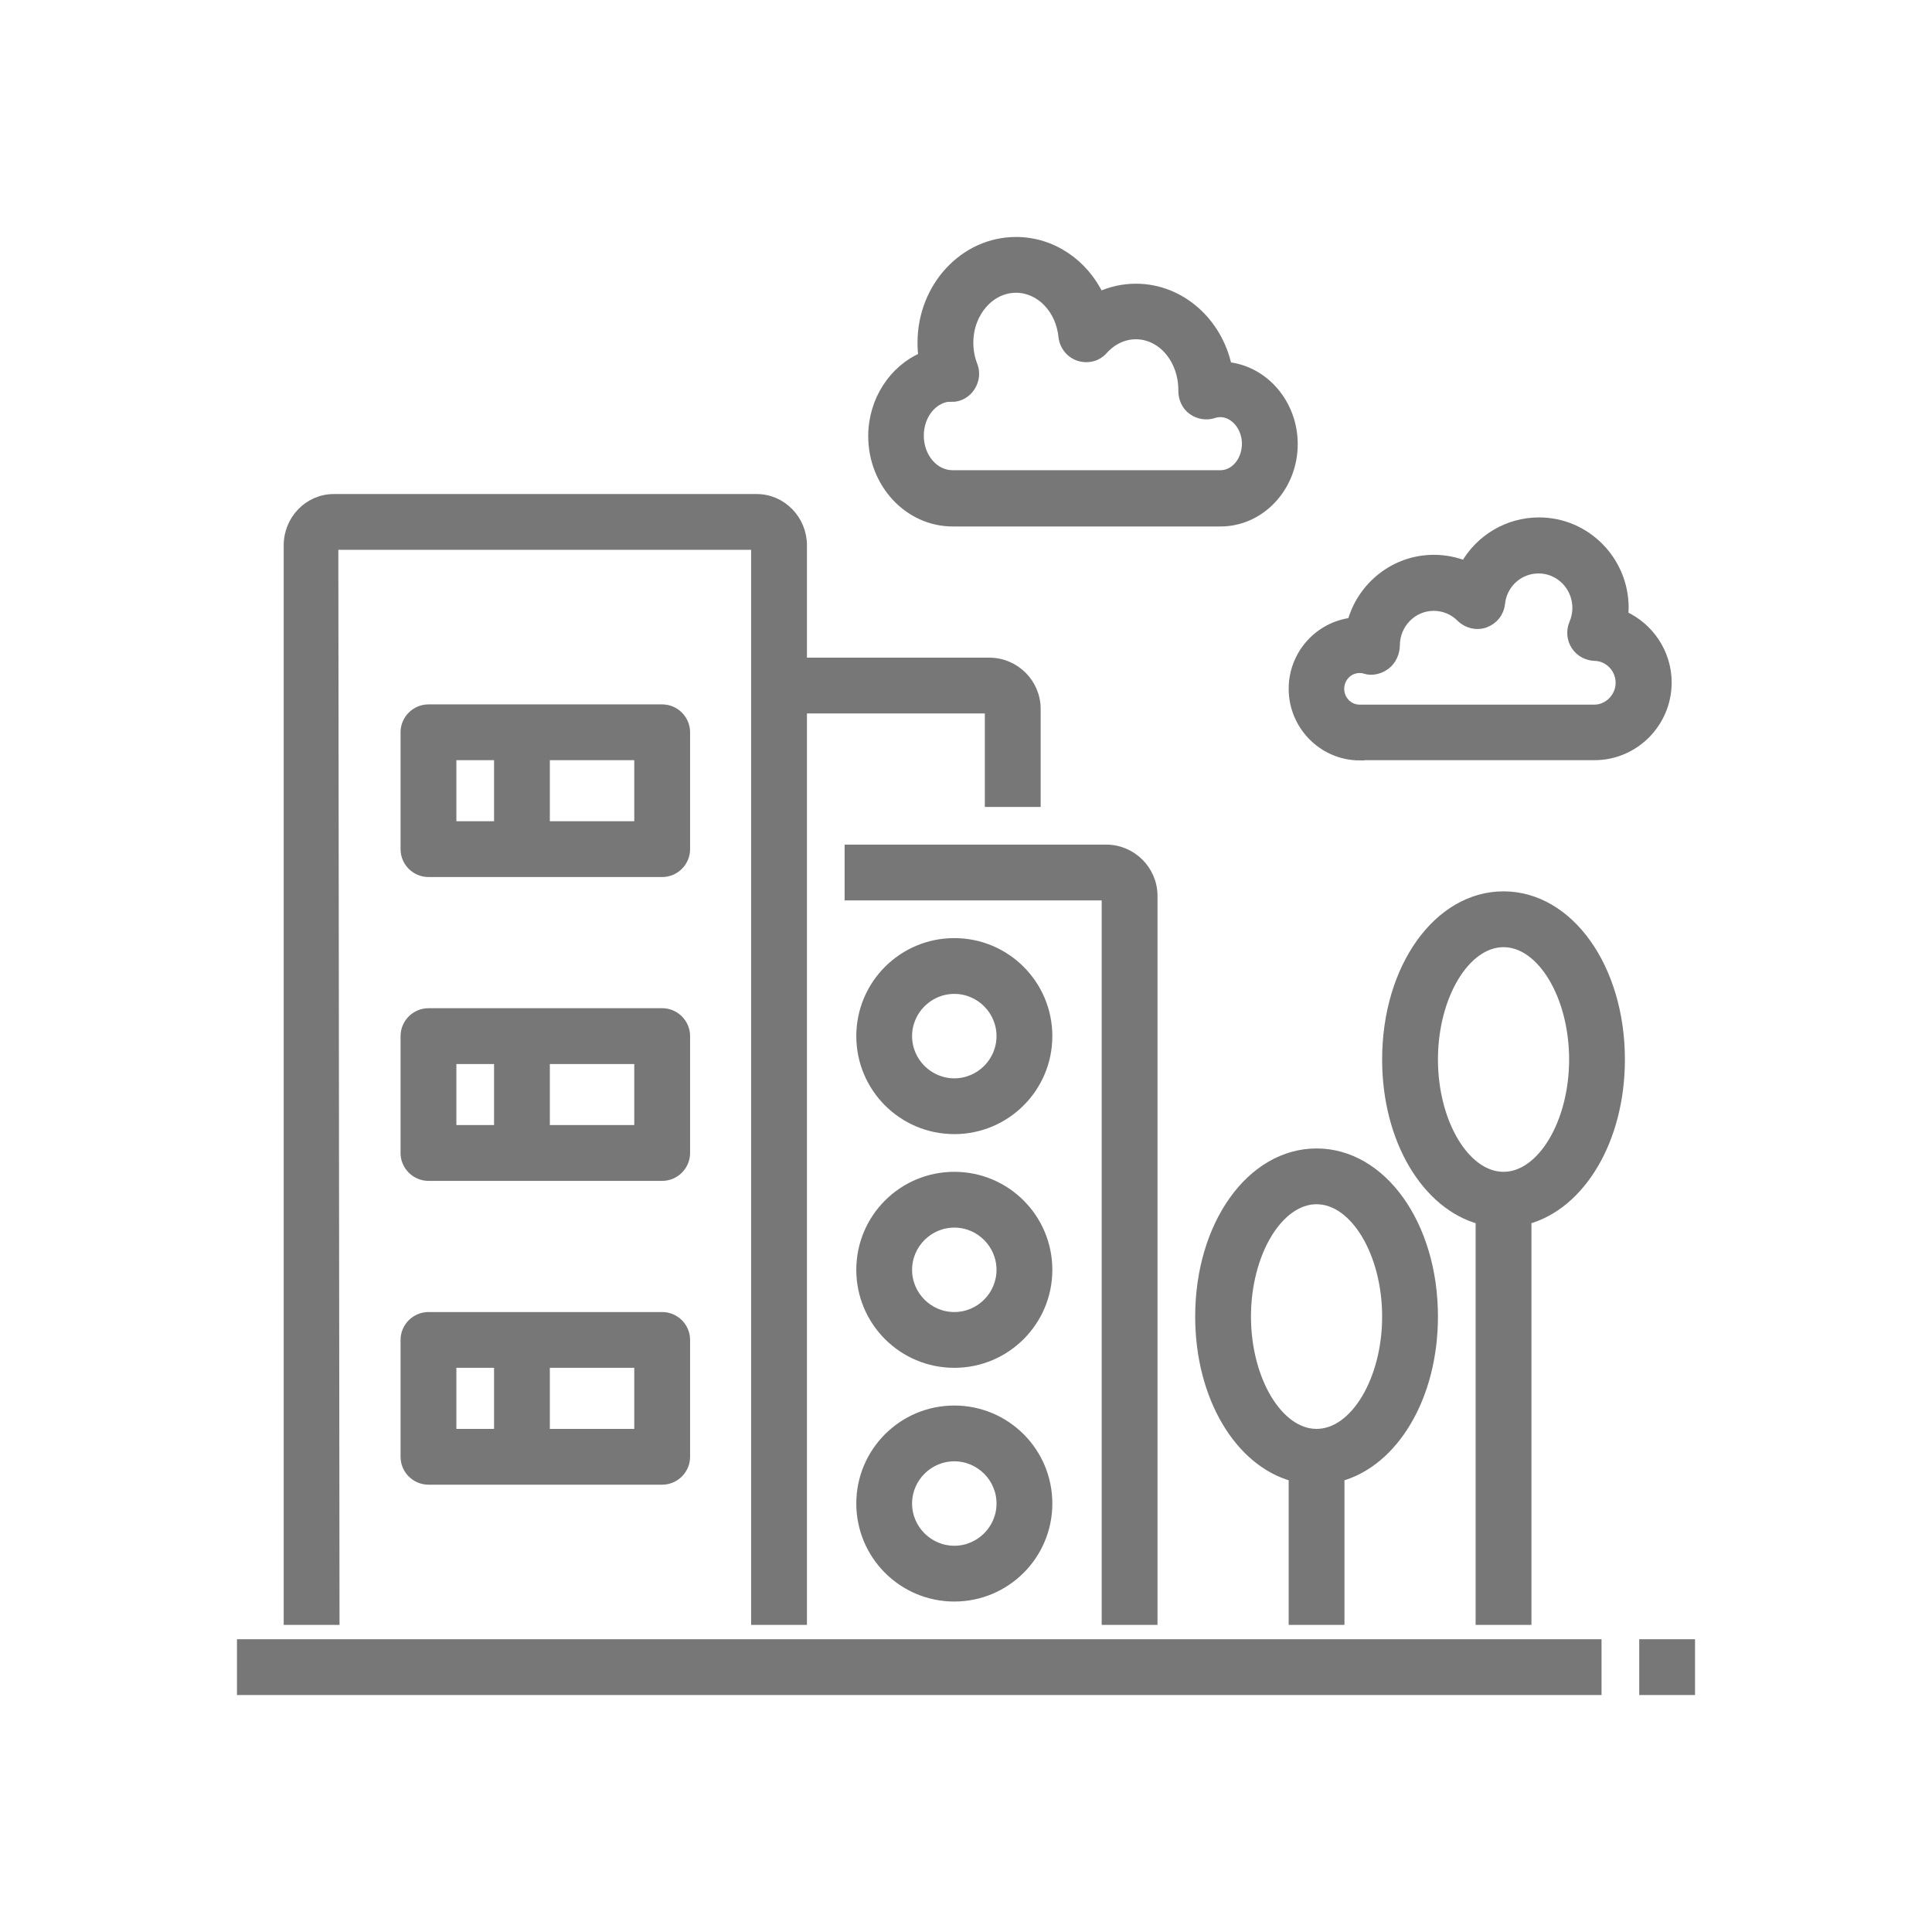
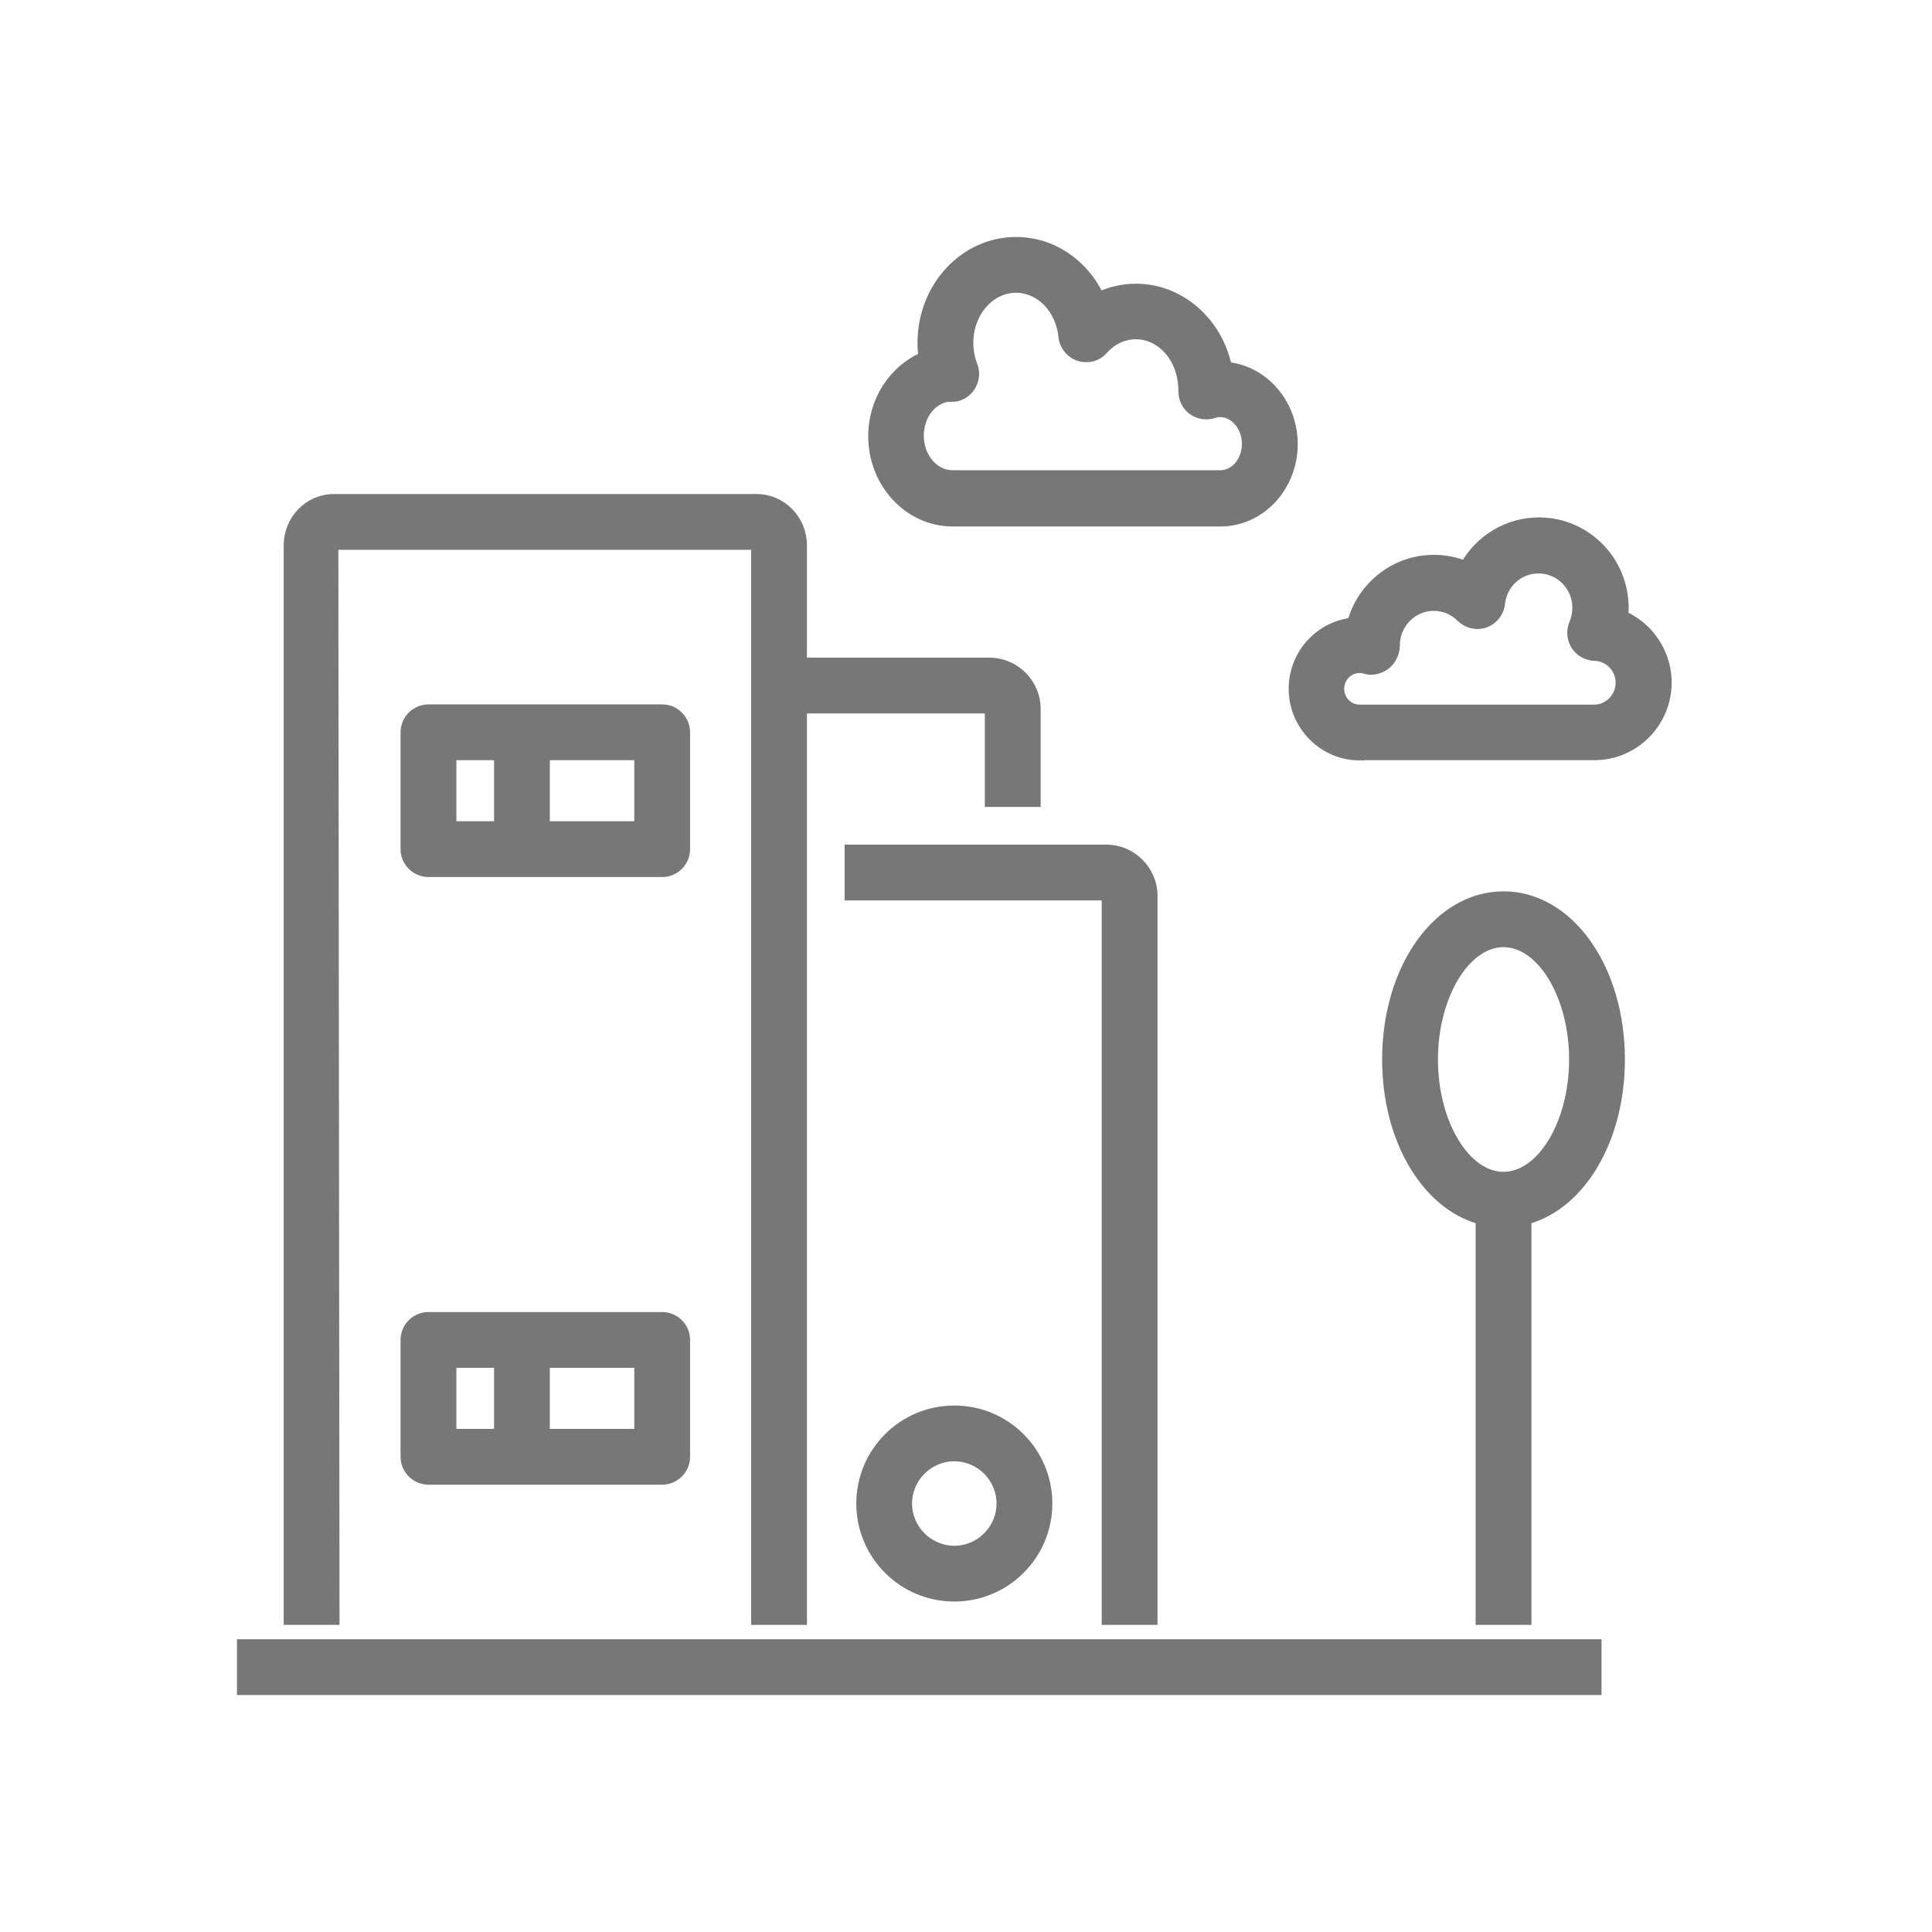
<svg xmlns="http://www.w3.org/2000/svg" width="64" height="64" viewBox="0 0 64 64" fill="none">
  <path d="M11.058 18.064H25.032V53.677H26.581V23.484H32.774V26.581H34.323V23.484C34.323 22.632 33.626 21.936 32.774 21.936H26.581V18.064C26.581 17.213 25.899 16.516 25.071 16.516H11.058C10.222 16.516 9.548 17.213 9.548 18.064V53.677H11.097L11.058 18.064Z" fill="#777777" stroke="#777777" stroke-width="0.3" />
  <path d="M38.194 53.677V29.677C38.194 28.826 37.497 28.129 36.645 28.129H28.129V29.677H36.645V53.677H38.194Z" fill="#777777" stroke="#777777" stroke-width="0.3" />
-   <path d="M31.613 38.968C29.902 38.968 28.516 40.353 28.516 42.065C28.516 43.776 29.902 45.161 31.613 45.161C33.324 45.161 34.71 43.776 34.71 42.065C34.71 40.353 33.324 38.968 31.613 38.968ZM31.613 43.613C30.761 43.613 30.064 42.916 30.064 42.065C30.064 41.213 30.761 40.516 31.613 40.516C32.465 40.516 33.161 41.213 33.161 42.065C33.161 42.916 32.465 43.613 31.613 43.613Z" fill="#777777" stroke="#777777" stroke-width="0.3" />
  <path d="M31.613 46.71C29.902 46.71 28.516 48.096 28.516 49.806C28.516 51.517 29.902 52.903 31.613 52.903C33.324 52.903 34.71 51.517 34.71 49.806C34.71 48.096 33.324 46.71 31.613 46.71ZM31.613 51.355C30.761 51.355 30.064 50.658 30.064 49.806C30.064 48.955 30.761 48.258 31.613 48.258C32.465 48.258 33.161 48.955 33.161 49.806C33.161 50.658 32.465 51.355 31.613 51.355Z" fill="#777777" stroke="#777777" stroke-width="0.3" />
-   <path d="M31.613 31.226C29.902 31.226 28.516 32.612 28.516 34.323C28.516 36.033 29.902 37.419 31.613 37.419C33.324 37.419 34.71 36.033 34.71 34.323C34.71 32.612 33.324 31.226 31.613 31.226ZM31.613 35.871C30.761 35.871 30.064 35.174 30.064 34.323C30.064 33.471 30.761 32.774 31.613 32.774C32.465 32.774 33.161 33.471 33.161 34.323C33.161 35.174 32.465 35.871 31.613 35.871Z" fill="#777777" stroke="#777777" stroke-width="0.3" />
  <path d="M22.71 24.258C22.71 23.832 22.361 23.484 21.936 23.484H14.194C13.768 23.484 13.419 23.832 13.419 24.258V28.129C13.419 28.555 13.768 28.903 14.194 28.903H21.936C22.361 28.903 22.71 28.555 22.71 28.129V24.258ZM14.968 25.032H16.516V27.355H14.968V25.032ZM21.161 27.355H18.064V25.032H21.161V27.355Z" fill="#777777" stroke="#777777" stroke-width="0.3" />
-   <path d="M22.71 34.323C22.71 33.897 22.361 33.548 21.936 33.548H14.194C13.768 33.548 13.419 33.897 13.419 34.323V38.194C13.419 38.619 13.768 38.968 14.194 38.968H21.936C22.361 38.968 22.71 38.619 22.71 38.194V34.323ZM14.968 35.097H16.516V37.419H14.968V35.097ZM21.161 37.419H18.064V35.097H21.161V37.419Z" fill="#777777" stroke="#777777" stroke-width="0.3" />
  <path d="M21.936 43.613H14.194C13.768 43.613 13.419 43.961 13.419 44.387V48.258C13.419 48.684 13.768 49.032 14.194 49.032H21.936C22.361 49.032 22.71 48.684 22.71 48.258V44.387C22.71 43.961 22.361 43.613 21.936 43.613ZM14.968 45.161H16.516V47.484H14.968V45.161ZM21.161 47.484H18.064V45.161H21.161V47.484Z" fill="#777777" stroke="#777777" stroke-width="0.3" />
-   <path d="M44.387 53.677V48.924C46.175 48.436 47.484 46.276 47.484 43.613C47.484 40.57 45.781 38.194 43.613 38.194C41.445 38.194 39.742 40.57 39.742 43.613C39.742 46.276 41.05 48.436 42.839 48.924V53.677H44.387ZM41.29 43.613C41.29 41.515 42.351 39.742 43.613 39.742C44.875 39.742 45.935 41.515 45.935 43.613C45.935 45.711 44.875 47.484 43.613 47.484C42.351 47.484 41.29 45.711 41.29 43.613Z" fill="#777777" stroke="#777777" stroke-width="0.3" />
  <path d="M50.581 53.677V40.408C52.369 39.92 53.677 37.76 53.677 35.097C53.677 32.054 51.974 29.677 49.806 29.677C47.639 29.677 45.935 32.054 45.935 35.097C45.935 37.76 47.244 39.92 49.032 40.408V53.677H50.581ZM47.484 35.097C47.484 32.999 48.544 31.226 49.806 31.226C51.068 31.226 52.129 32.999 52.129 35.097C52.129 37.195 51.068 38.968 49.806 38.968C48.544 38.968 47.484 37.195 47.484 35.097Z" fill="#777777" stroke="#777777" stroke-width="0.3" />
  <path d="M52.903 54.452H8V56H52.903V54.452Z" fill="#777777" stroke="#777777" stroke-width="0.3" />
  <path d="M31.551 17.29H40.431C41.763 17.29 42.839 16.129 42.839 14.712C42.839 13.373 41.879 12.266 40.656 12.142C40.338 10.655 39.099 9.548 37.628 9.548C37.203 9.548 36.8 9.641 36.421 9.812C35.902 8.728 34.857 8 33.657 8C31.938 8 30.544 9.502 30.544 11.352C30.544 11.507 30.552 11.662 30.576 11.817C29.6 12.235 28.911 13.264 28.911 14.449C28.911 16.013 30.096 17.29 31.559 17.29H31.551ZM31.528 13.164C31.783 13.164 32.016 13.032 32.155 12.816C32.294 12.599 32.325 12.335 32.232 12.103C32.139 11.863 32.093 11.616 32.093 11.352C32.093 10.354 32.797 9.548 33.657 9.548C34.454 9.548 35.12 10.237 35.213 11.151C35.244 11.453 35.453 11.716 35.739 11.809C36.034 11.902 36.351 11.825 36.552 11.592C36.846 11.267 37.226 11.089 37.628 11.089C38.488 11.089 39.192 11.902 39.184 12.947C39.184 13.203 39.293 13.443 39.494 13.59C39.696 13.737 39.959 13.783 40.199 13.706C40.741 13.52 41.29 14.039 41.29 14.697C41.29 15.27 40.903 15.726 40.431 15.726H31.551C30.947 15.726 30.452 15.146 30.452 14.434C30.452 13.721 30.932 13.156 31.528 13.148V13.164Z" fill="#777777" stroke="#777777" stroke-width="0.3" />
  <path d="M45.045 25.032H52.818C54.15 25.032 55.226 23.941 55.226 22.609C55.226 21.626 54.63 20.766 53.786 20.387C53.794 20.302 53.801 20.217 53.801 20.132C53.801 18.568 52.539 17.29 50.983 17.29C49.938 17.29 49.017 17.863 48.529 18.723C48.204 18.599 47.863 18.529 47.499 18.529C46.206 18.529 45.115 19.412 44.782 20.612C43.69 20.743 42.839 21.68 42.839 22.818C42.839 24.041 43.83 25.04 45.045 25.04V25.032ZM45.045 22.145C45.107 22.145 45.169 22.152 45.231 22.175C45.463 22.245 45.719 22.175 45.912 22.028C46.106 21.881 46.222 21.618 46.222 21.378C46.222 20.666 46.795 20.085 47.492 20.085C47.832 20.085 48.15 20.217 48.39 20.457C48.599 20.666 48.916 20.743 49.195 20.643C49.474 20.542 49.675 20.294 49.706 19.992C49.776 19.334 50.317 18.846 50.968 18.846C51.672 18.846 52.237 19.427 52.237 20.139C52.237 20.317 52.199 20.495 52.129 20.658C52.028 20.898 52.052 21.169 52.191 21.386C52.33 21.603 52.57 21.734 52.826 21.742C53.29 21.75 53.67 22.145 53.67 22.617C53.67 23.089 53.283 23.492 52.81 23.492H45.037C44.674 23.492 44.379 23.19 44.379 22.818C44.379 22.446 44.674 22.145 45.037 22.145H45.045Z" fill="#777777" stroke="#777777" stroke-width="0.3" />
-   <path d="M56 54.452H54.452V56H56V54.452Z" fill="#777777" stroke="#777777" stroke-width="0.3" />
</svg>